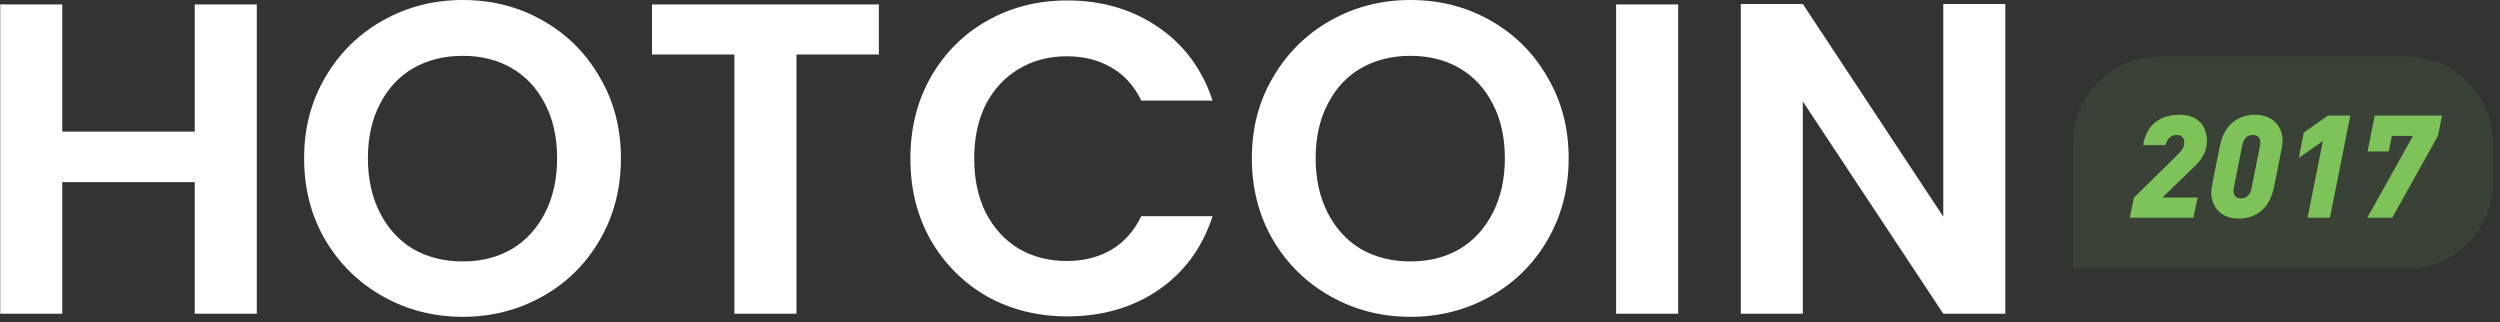
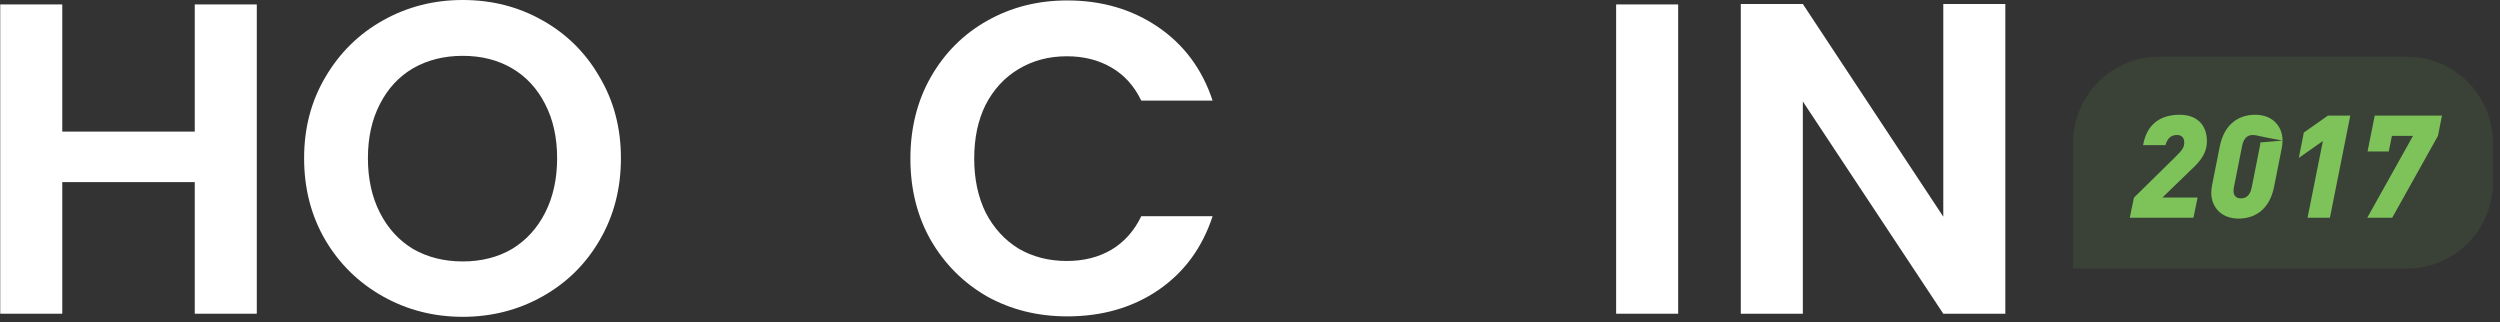
<svg xmlns="http://www.w3.org/2000/svg" width="295" height="38" viewBox="0 0 295 38" fill="none">
  <rect x="0" y="0" width="295" height="38" fill="#333333" stroke="none" />
  <path d="M236.628 37.018H229.308L212.734 11.973V37.018H205.414V0.471H212.734L229.308 25.568V0.471H236.628V37.018Z" fill="white" />
  <path d="M198.024 0.523V37.018H190.704V0.523H198.024Z" fill="white" />
-   <path d="M166.436 37.384C163.02 37.384 159.883 36.582 157.025 34.979C154.166 33.376 151.901 31.162 150.228 28.339C148.554 25.48 147.718 22.256 147.718 18.666C147.718 15.111 148.554 11.921 150.228 9.098C151.901 6.239 154.166 4.009 157.025 2.405C159.883 0.802 163.02 0 166.436 0C169.887 0 173.024 0.802 175.847 2.405C178.706 4.009 180.954 6.239 182.592 9.098C184.265 11.921 185.102 15.111 185.102 18.666C185.102 22.256 184.265 25.48 182.592 28.339C180.954 31.162 178.706 33.376 175.847 34.979C172.989 36.582 169.852 37.384 166.436 37.384ZM166.436 30.849C168.632 30.849 170.567 30.36 172.24 29.384C173.913 28.374 175.22 26.945 176.161 25.097C177.102 23.25 177.573 21.106 177.573 18.666C177.573 16.226 177.102 14.1 176.161 12.287C175.22 10.44 173.913 9.028 172.24 8.052C170.567 7.076 168.632 6.588 166.436 6.588C164.24 6.588 162.288 7.076 160.58 8.052C158.907 9.028 157.6 10.44 156.659 12.287C155.718 14.1 155.247 16.226 155.247 18.666C155.247 21.106 155.718 23.25 156.659 25.097C157.6 26.945 158.907 28.374 160.58 29.384C162.288 30.36 164.24 30.849 166.436 30.849Z" fill="white" />
  <path d="M107.427 18.718C107.427 15.128 108.229 11.921 109.832 9.098C111.47 6.239 113.684 4.026 116.472 2.457C119.296 0.854 122.45 0.052 125.936 0.052C130.014 0.052 133.587 1.098 136.655 3.189C139.722 5.281 141.866 8.174 143.086 11.869H134.668C133.831 10.126 132.646 8.819 131.112 7.947C129.613 7.076 127.871 6.64 125.884 6.64C123.757 6.64 121.858 7.146 120.185 8.156C118.546 9.133 117.257 10.527 116.315 12.339C115.409 14.152 114.956 16.278 114.956 18.718C114.956 21.123 115.409 23.25 116.315 25.097C117.257 26.91 118.546 28.321 120.185 29.332C121.858 30.308 123.757 30.796 125.884 30.796C127.871 30.796 129.613 30.36 131.112 29.489C132.646 28.583 133.831 27.258 134.668 25.515H143.086C141.866 29.245 139.722 32.156 136.655 34.247C133.622 36.303 130.049 37.332 125.936 37.332C122.45 37.332 119.296 36.547 116.472 34.979C113.684 33.376 111.47 31.162 109.832 28.339C108.229 25.515 107.427 22.308 107.427 18.718Z" fill="white" />
-   <path d="M103.707 0.523V6.431H93.982V37.018H86.662V6.431H76.937V0.523H103.707Z" fill="white" />
  <path d="M54.603 37.384C51.187 37.384 48.05 36.582 45.192 34.979C42.333 33.376 40.068 31.162 38.395 28.339C36.721 25.48 35.885 22.256 35.885 18.666C35.885 15.111 36.721 11.921 38.395 9.098C40.068 6.239 42.333 4.009 45.192 2.405C48.05 0.802 51.187 0 54.603 0C58.054 0 61.191 0.802 64.014 2.405C66.873 4.009 69.121 6.239 70.759 9.098C72.432 11.921 73.269 15.111 73.269 18.666C73.269 22.256 72.432 25.48 70.759 28.339C69.121 31.162 66.873 33.376 64.014 34.979C61.156 36.582 58.019 37.384 54.603 37.384ZM54.603 30.849C56.799 30.849 58.734 30.36 60.407 29.384C62.08 28.374 63.387 26.945 64.328 25.097C65.269 23.25 65.74 21.106 65.74 18.666C65.74 16.226 65.269 14.1 64.328 12.287C63.387 10.44 62.08 9.028 60.407 8.052C58.734 7.076 56.799 6.588 54.603 6.588C52.407 6.588 50.455 7.076 48.747 8.052C47.074 9.028 45.767 10.44 44.826 12.287C43.885 14.1 43.414 16.226 43.414 18.666C43.414 21.106 43.885 23.25 44.826 25.097C45.767 26.945 47.074 28.374 48.747 29.384C50.455 30.36 52.407 30.849 54.603 30.849Z" fill="white" />
  <path d="M30.301 0.523V37.018H22.981V21.489H7.348V37.018H0.028V0.523H7.348V15.529H22.981V0.523H30.301Z" fill="white" />
  <path d="M284.013 6.692C289.62 6.692 294.166 11.239 294.166 16.846V21.538C294.166 27.146 289.62 31.692 284.013 31.692H244.628V16.846C244.628 11.239 249.174 6.692 254.782 6.692H284.013Z" fill="#7EC25A" fill-opacity="0.1" />
-   <path d="M260.417 16.672C260.417 18.432 259.097 19.498 258.437 20.141L255.171 23.306H259.317L258.826 25.692H251.313L251.803 23.323L256.762 18.449C257.422 17.789 257.743 17.434 257.743 16.824C257.743 16.249 257.422 15.928 256.88 15.928C256.305 15.928 255.763 16.215 255.526 17.129H252.886C253.293 14.743 254.833 13.541 257.202 13.541C259.182 13.541 260.417 14.675 260.417 16.672ZM269.341 16.587C269.341 16.791 269.307 17.18 269.256 17.434L268.343 22.037C267.784 24.846 265.956 25.794 264.163 25.794C262.047 25.794 260.93 24.372 260.93 22.747C260.93 22.544 260.964 22.155 261.015 21.901L261.929 17.298C262.487 14.489 264.315 13.541 266.109 13.541C268.224 13.541 269.341 14.963 269.341 16.587ZM266.718 16.808C266.718 16.131 266.261 15.928 265.855 15.928C265.347 15.928 264.789 16.131 264.569 17.214L263.621 22.003C263.587 22.155 263.553 22.375 263.553 22.527C263.553 23.204 264.01 23.407 264.416 23.407C264.924 23.407 265.483 23.204 265.703 22.121L266.65 17.332C266.684 17.18 266.718 16.96 266.718 16.808ZM277.334 13.643L274.931 25.692H272.291L274.102 16.638L271.259 18.635L271.851 15.64L274.694 13.643H277.334ZM288.153 13.643L287.68 16.029L282.281 25.692H279.337L284.735 16.029H282.247L281.875 17.874H279.37L280.217 13.643H288.153Z" fill="#7EC25A" />
+   <path d="M260.417 16.672C260.417 18.432 259.097 19.498 258.437 20.141L255.171 23.306H259.317L258.826 25.692H251.313L251.803 23.323L256.762 18.449C257.422 17.789 257.743 17.434 257.743 16.824C257.743 16.249 257.422 15.928 256.88 15.928C256.305 15.928 255.763 16.215 255.526 17.129H252.886C253.293 14.743 254.833 13.541 257.202 13.541C259.182 13.541 260.417 14.675 260.417 16.672ZM269.341 16.587C269.341 16.791 269.307 17.18 269.256 17.434L268.343 22.037C267.784 24.846 265.956 25.794 264.163 25.794C262.047 25.794 260.93 24.372 260.93 22.747C260.93 22.544 260.964 22.155 261.015 21.901L261.929 17.298C262.487 14.489 264.315 13.541 266.109 13.541C268.224 13.541 269.341 14.963 269.341 16.587ZC266.718 16.131 266.261 15.928 265.855 15.928C265.347 15.928 264.789 16.131 264.569 17.214L263.621 22.003C263.587 22.155 263.553 22.375 263.553 22.527C263.553 23.204 264.01 23.407 264.416 23.407C264.924 23.407 265.483 23.204 265.703 22.121L266.65 17.332C266.684 17.18 266.718 16.96 266.718 16.808ZM277.334 13.643L274.931 25.692H272.291L274.102 16.638L271.259 18.635L271.851 15.64L274.694 13.643H277.334ZM288.153 13.643L287.68 16.029L282.281 25.692H279.337L284.735 16.029H282.247L281.875 17.874H279.37L280.217 13.643H288.153Z" fill="#7EC25A" />
</svg>